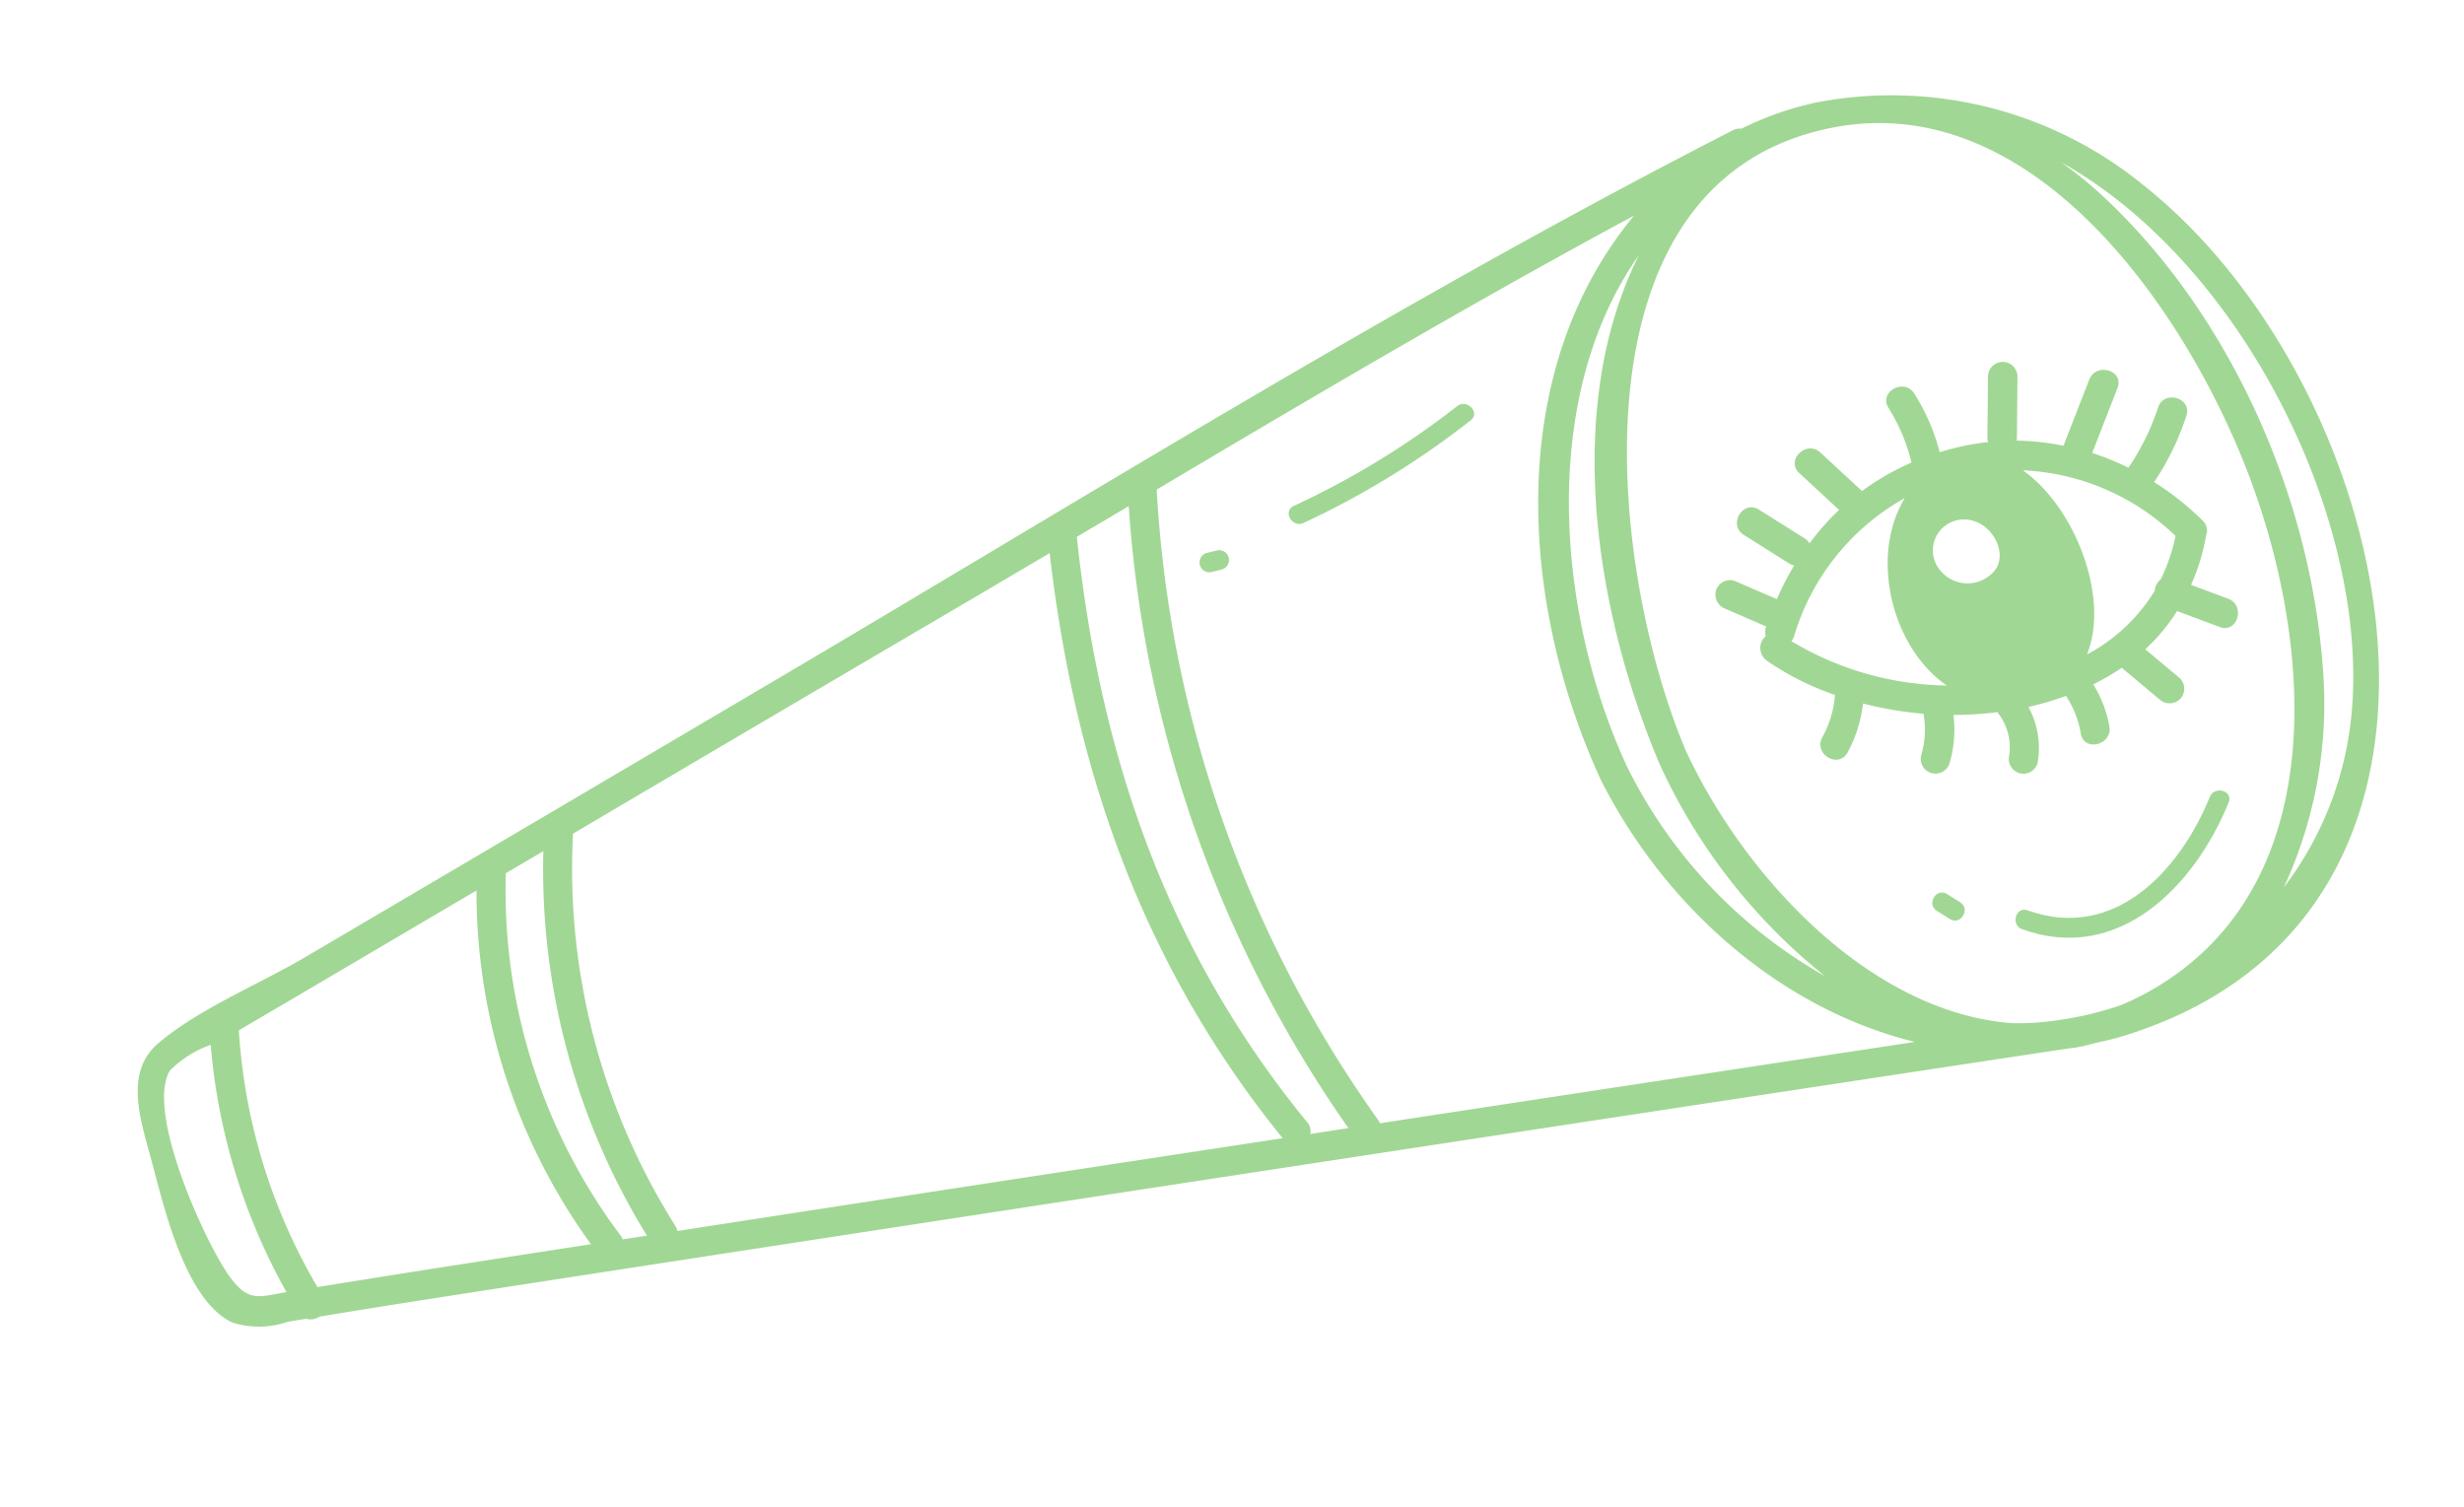
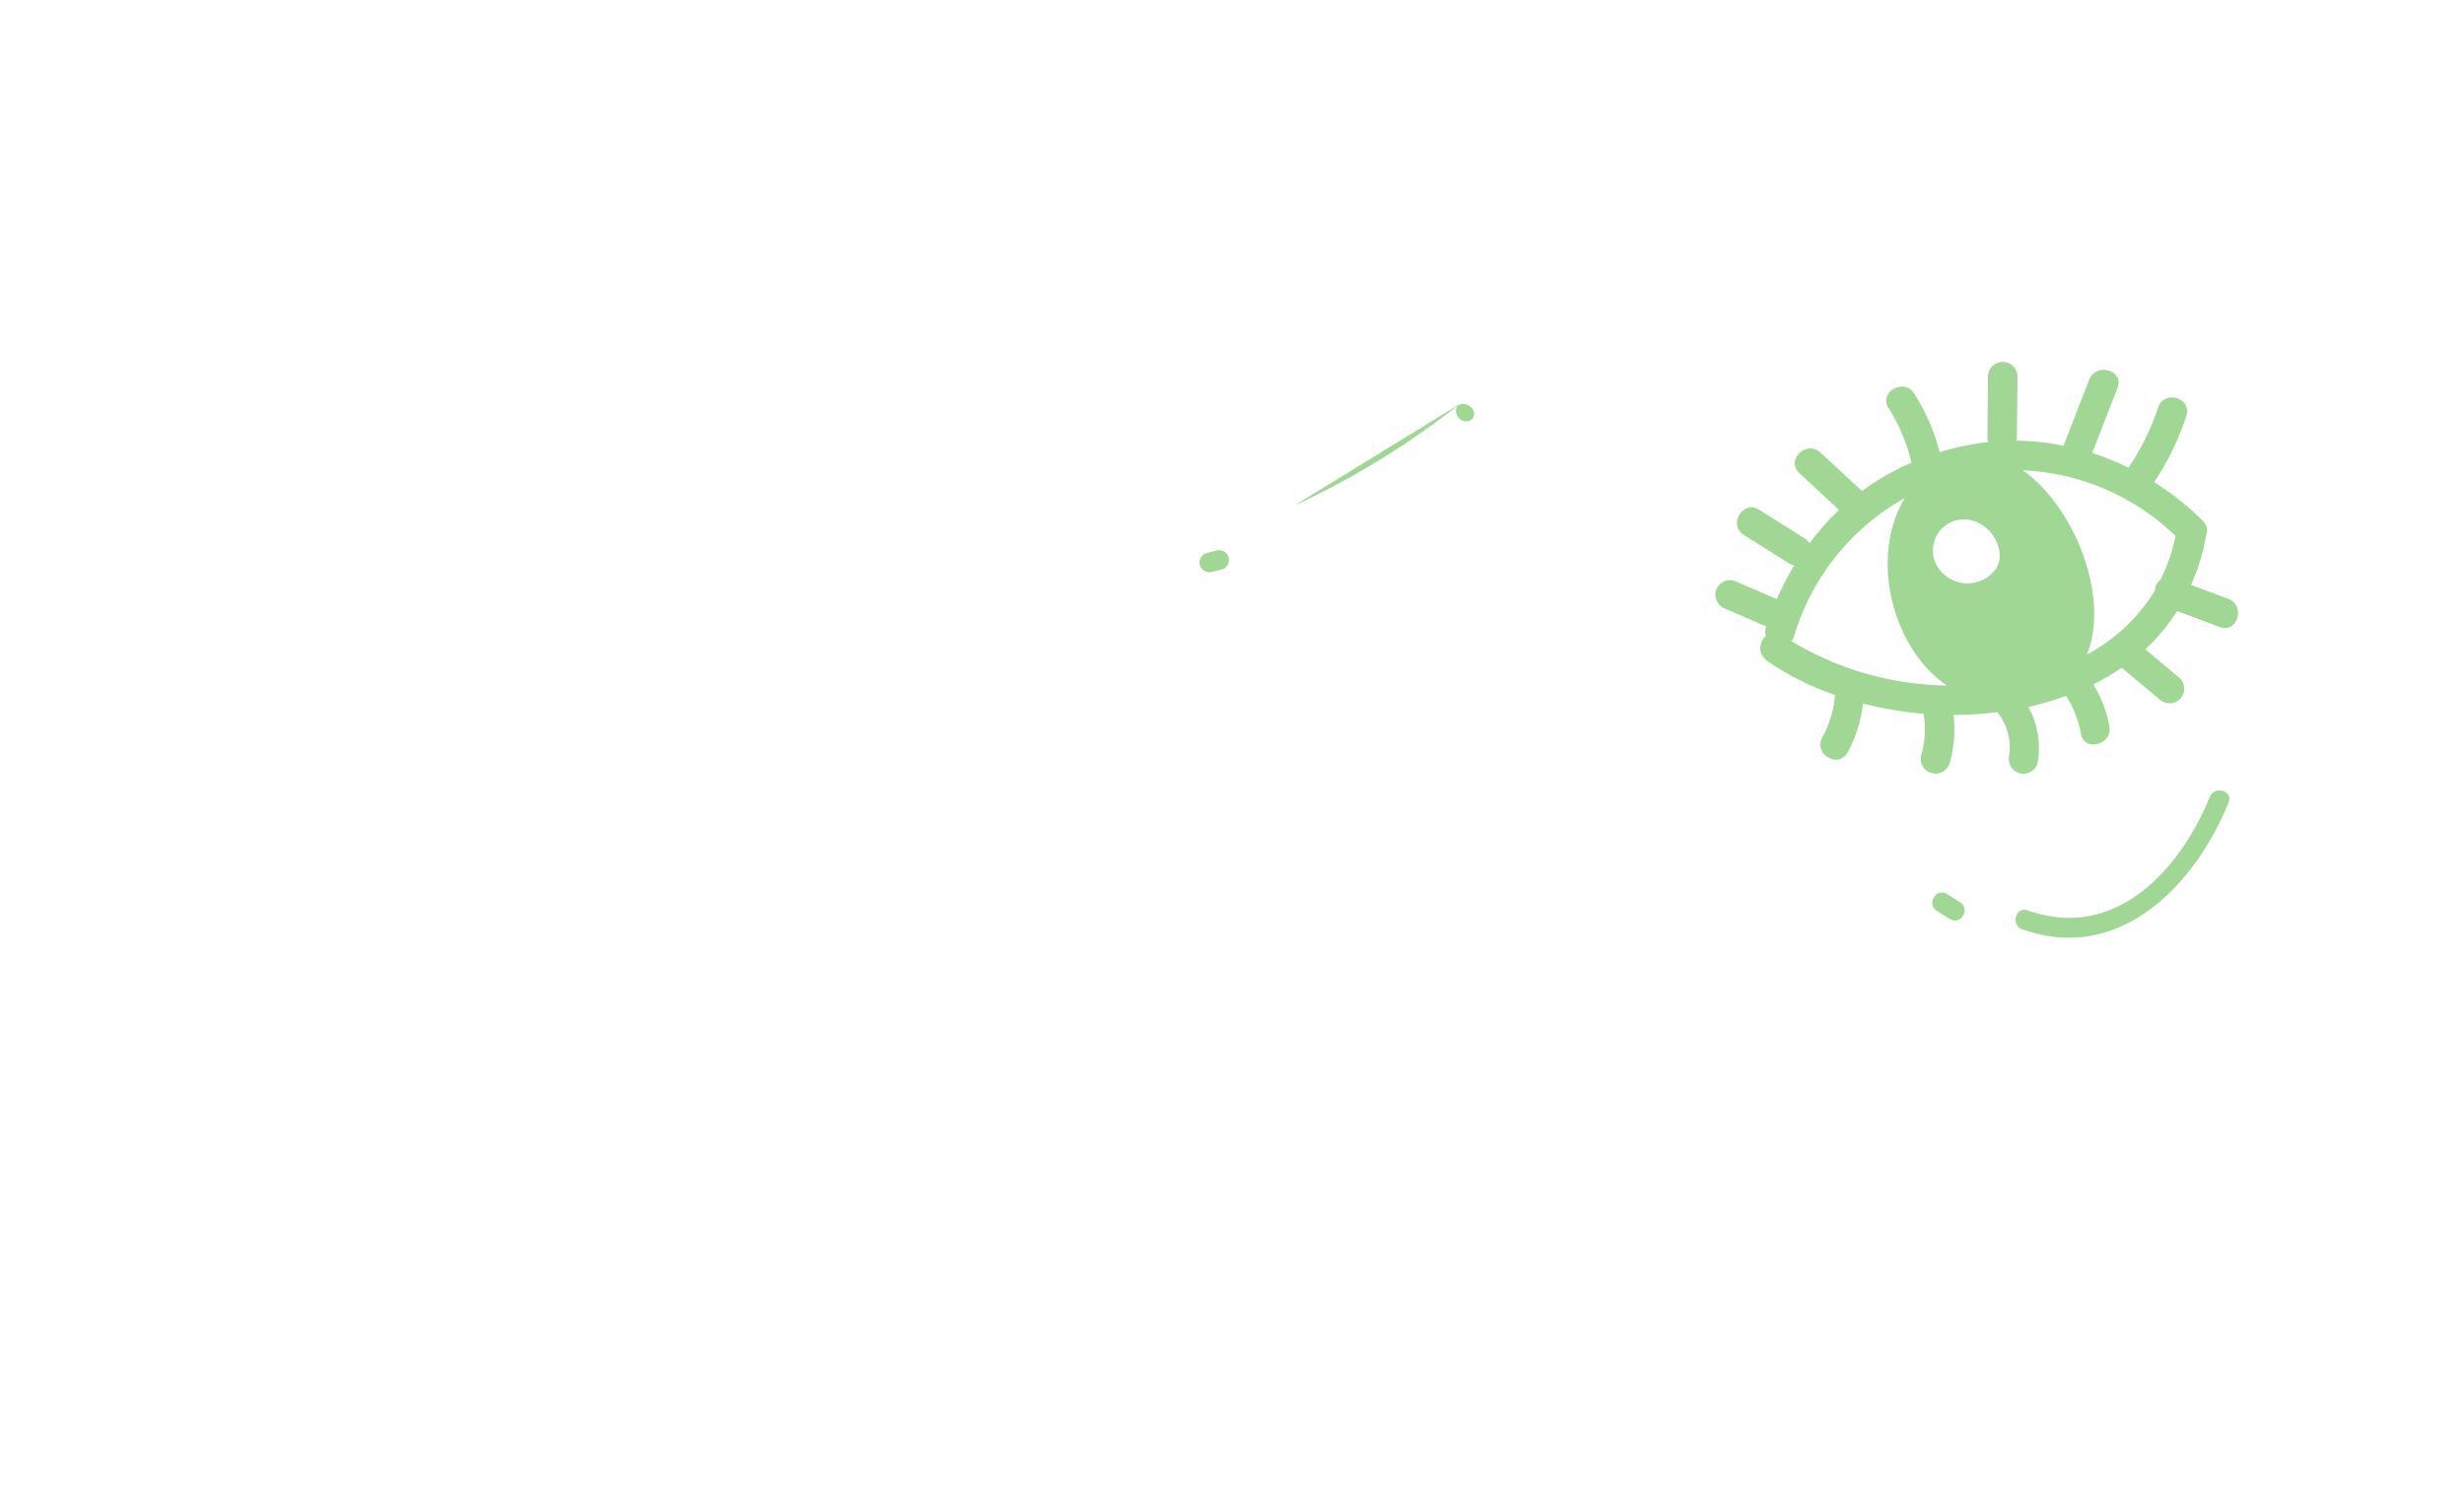
<svg xmlns="http://www.w3.org/2000/svg" width="128.419" height="78.518" viewBox="0 0 128.419 78.518">
  <defs>
    <clipPath id="clip-path">
      <rect id="Rectangle_2567" data-name="Rectangle 2567" width="119.609" height="51.1" fill="#43b02a" />
    </clipPath>
  </defs>
  <g id="Group_1644" data-name="Group 1644" transform="translate(0 28.936) rotate(-14)" opacity="0.5">
    <g id="Group_1643" data-name="Group 1643" transform="translate(0 0)" clip-path="url(#clip-path)">
-       <path id="Path_2588" data-name="Path 2588" d="M1.862,26.671c2.511-1.24,5.828-1.7,8.515-2.5q13.044-3.855,26.084-7.729C55.209,10.9,73.958,4.787,93.011.356a.734.734,0,0,1,.432.032A16.628,16.628,0,0,1,97.347,0c.069,0,.14,0,.209.006a20.748,20.748,0,0,1,15.5,8.3C123.469,21.8,122.874,50.2,101,51.1c-.381.015-.752-.006-1.128-.012-.33,0-.664.011-.987-.011-.218-.012-.429-.049-.644-.069q-39.4-3.716-78.81-7.336c-4.291-.39-8.584-.793-12.878-1.14a.81.81,0,0,1-.692-.058c-.324-.025-.649-.057-.973-.081a4.593,4.593,0,0,1-2.82-.666C-.029,40.012.076,34.992.034,32.624c-.04-2.212-.321-4.892,1.827-5.953m21,15.777,1.276.117a36.412,36.412,0,0,1-.39-20.748l-2.175.642a29.968,29.968,0,0,0,1.257,19.818.707.707,0,0,1,.032.171m2.607-21.141A34.891,34.891,0,0,0,25.7,42.433a.756.756,0,0,1,.031.28q15.894,1.452,31.785,2.942c-4.892-10.481-5.879-21.2-4.408-32.527q-2.571.768-5.141,1.526-11.253,3.311-22.5,6.654M58.956,45.138a.769.769,0,0,1,.012.652c.666.061,1.329.121,2,.184A63.936,63.936,0,0,1,57.7,11.751l-3.019.9c0,.022.006.04,0,.063-1.575,11.275-.65,22.027,4.267,32.42M79.6,31.121A25.534,25.534,0,0,0,86.986,44.3,30.259,30.259,0,0,1,81.3,31.529c-1.325-8.406-.484-19.2,5.359-26.035C79.82,11.407,77.982,22.555,79.6,31.121m24.183,17.858c10.173-3.238,12.059-15.728,10.928-24.858-1.107-8.933-5.994-22.168-16.75-22.643C83.812.856,81.205,21.095,82.787,31.121c1.366,7.147,6.06,15.637,13.121,17.93.3.071.6.151.907.209.527.1,1.056.171,1.582.22l.078.008a17.792,17.792,0,0,0,3.068.012,14.215,14.215,0,0,0,2.242-.521m13.153-11.36c3.3-9.486.163-24.085-7.771-31.522a20.736,20.736,0,0,1,1.545,2.018c5.049,7.587,6.873,17.867,5.349,26.793a22.805,22.805,0,0,1-4.755,10.687,17.669,17.669,0,0,0,5.633-7.975M90.7,48.757C84.325,45.393,79.768,38.8,78.12,31.529c-1.877-9.918.264-21.836,8.8-28.1-9.257,2.359-18.441,5.09-27.6,7.837,0,.006,0,.011,0,.018A62.531,62.531,0,0,0,62.6,46a.773.773,0,0,1,.022.126c1.273.118,2.547.234,3.821.354q12.131,1.134,24.26,2.276M21.2,42.294a31.268,31.268,0,0,1-1.328-19.332q-5.141,1.524-10.282,3.045l-3.5,1.031a30.025,30.025,0,0,0,.739,13.976c4.2.347,8.4.735,12.6,1.116.592.054,1.183.111,1.777.164M2.415,39.1c.666,1.823,1.207,1.665,2.782,1.775a31.7,31.7,0,0,1-.713-13.458A5.732,5.732,0,0,0,2.1,28.2c-1.751,1.741-.406,8.91.32,10.9" transform="translate(-0.002 0)" fill="#43b02a" />
      <path id="Path_2589" data-name="Path 2589" d="M25.724,26.413l1.394,1.914a.775.775,0,0,1-.275,1.051.786.786,0,0,1-1.051-.277L24.3,27.053a12.446,12.446,0,0,1-1.648.481,6.205,6.205,0,0,1,.286,2.33c-.074.981-1.612.988-1.537,0a5.059,5.059,0,0,0-.266-2.069l0-.025a15.6,15.6,0,0,1-2.047.088,4.468,4.468,0,0,1-.246,2.959.774.774,0,0,1-1.051.275.786.786,0,0,1-.275-1.051,2.9,2.9,0,0,0-.046-2.258c-.008-.017,0-.035-.006-.052a18.446,18.446,0,0,1-2.266-.415,6.258,6.258,0,0,1-.819,2.416.77.77,0,0,1-1.328-.776,4.7,4.7,0,0,0,.646-2.076A18.91,18.91,0,0,1,10.769,25.6a7.142,7.142,0,0,1-1.4,2.282c-.676.725-1.761-.363-1.088-1.087a5.367,5.367,0,0,0,1.174-1.977l0-.008a14.454,14.454,0,0,1-3.02-2.6A.815.815,0,0,1,6.7,20.96a.7.7,0,0,1,.1-.409c.014-.023.031-.043.046-.066L5.026,19.091A.793.793,0,0,1,4.75,18.04.773.773,0,0,1,5.8,17.763l1.926,1.471a14.485,14.485,0,0,1,1.3-1.485.809.809,0,0,1-.214-.148l-1.95-2.033c-.685-.713.4-1.8,1.087-1.087Q8.924,15.5,9.9,16.514a.765.765,0,0,1,.181.31,13.724,13.724,0,0,1,1.912-1.32L10.45,13.143c-.544-.83.787-1.6,1.326-.775l1.618,2.471a13.257,13.257,0,0,1,2.86-.812,9.431,9.431,0,0,0-.47-3.049c-.317-.939,1.168-1.343,1.482-.409a10.651,10.651,0,0,1,.547,3.286,13.383,13.383,0,0,1,2.578.1.786.786,0,0,1,.011-.206l.816-3.142a.769.769,0,0,1,1.482.409q-.408,1.57-.815,3.142c-.009.032-.029.051-.04.081a13.336,13.336,0,0,1,2.309.853q1.067-1.51,2.136-3.019c.566-.8,1.9-.034,1.326.776l-2.1,2.971a13.673,13.673,0,0,1,1.645,1.2,12.415,12.415,0,0,0,2.256-2.667c.523-.838,1.854-.068,1.328.775a13.893,13.893,0,0,1-2.465,2.945,14.7,14.7,0,0,1,1.975,2.57.683.683,0,0,1-.028.785l0,.014a10.456,10.456,0,0,1-1.376,2.292l1.7,1.168c.812.558.043,1.89-.776,1.328l-1.96-1.346a9.986,9.986,0,0,1-2.087,1.531M21.792,15.821c2.176,2.531,2.8,7.533.919,10.12a9.168,9.168,0,0,0,4.236-2.373.8.8,0,0,1,.435-.49,9.215,9.215,0,0,0,1.3-2.012,12.23,12.23,0,0,0-6.889-5.244M16.255,19.6a1.837,1.837,0,0,0,2.873.915c.913-.756.4-2.581-.875-2.933a1.612,1.612,0,0,0-2,2.018M8.132,21.328a.784.784,0,0,1-.2.214,16.108,16.108,0,0,0,7.293,4.2c-2.339-2.667-2.249-7.547.246-10.006a12.265,12.265,0,0,0-7.341,5.588" transform="translate(81.576 5.391)" fill="#43b02a" />
-       <path id="Path_2590" data-name="Path 2590" d="M28.518,10.048a43.312,43.312,0,0,0,9.5-2.98c.6-.266,1.119.616.516.885a44.431,44.431,0,0,1-9.749,3.083c-.644.124-.921-.864-.272-.988" transform="translate(37.54 3.769)" fill="#43b02a" />
+       <path id="Path_2590" data-name="Path 2590" d="M28.518,10.048a43.312,43.312,0,0,0,9.5-2.98c.6-.266,1.119.616.516.885c-.644.124-.921-.864-.272-.988" transform="translate(37.54 3.769)" fill="#43b02a" />
      <path id="Path_2591" data-name="Path 2591" d="M38.473,10.851H37.9a.513.513,0,0,1,0-1.025h.569a.513.513,0,0,1,0,1.025" transform="translate(23.145 5.276)" fill="#43b02a" />
      <path id="Path_2592" data-name="Path 2592" d="M7.208,29.6c4,2.674,8.2-.1,10.641-3.44.386-.527,1.274-.017.885.516-2.759,3.779-7.571,6.8-12.042,3.809-.546-.366-.034-1.253.516-.885" transform="translate(90.853 13.926)" fill="#43b02a" />
      <path id="Path_2593" data-name="Path 2593" d="M16.952,27.175c.188.192.373.386.561.578.46.473-.264,1.2-.725.724-.186-.192-.373-.384-.559-.578-.461-.473.264-1.2.724-.724" transform="translate(77.234 14.509)" fill="#43b02a" />
    </g>
  </g>
</svg>